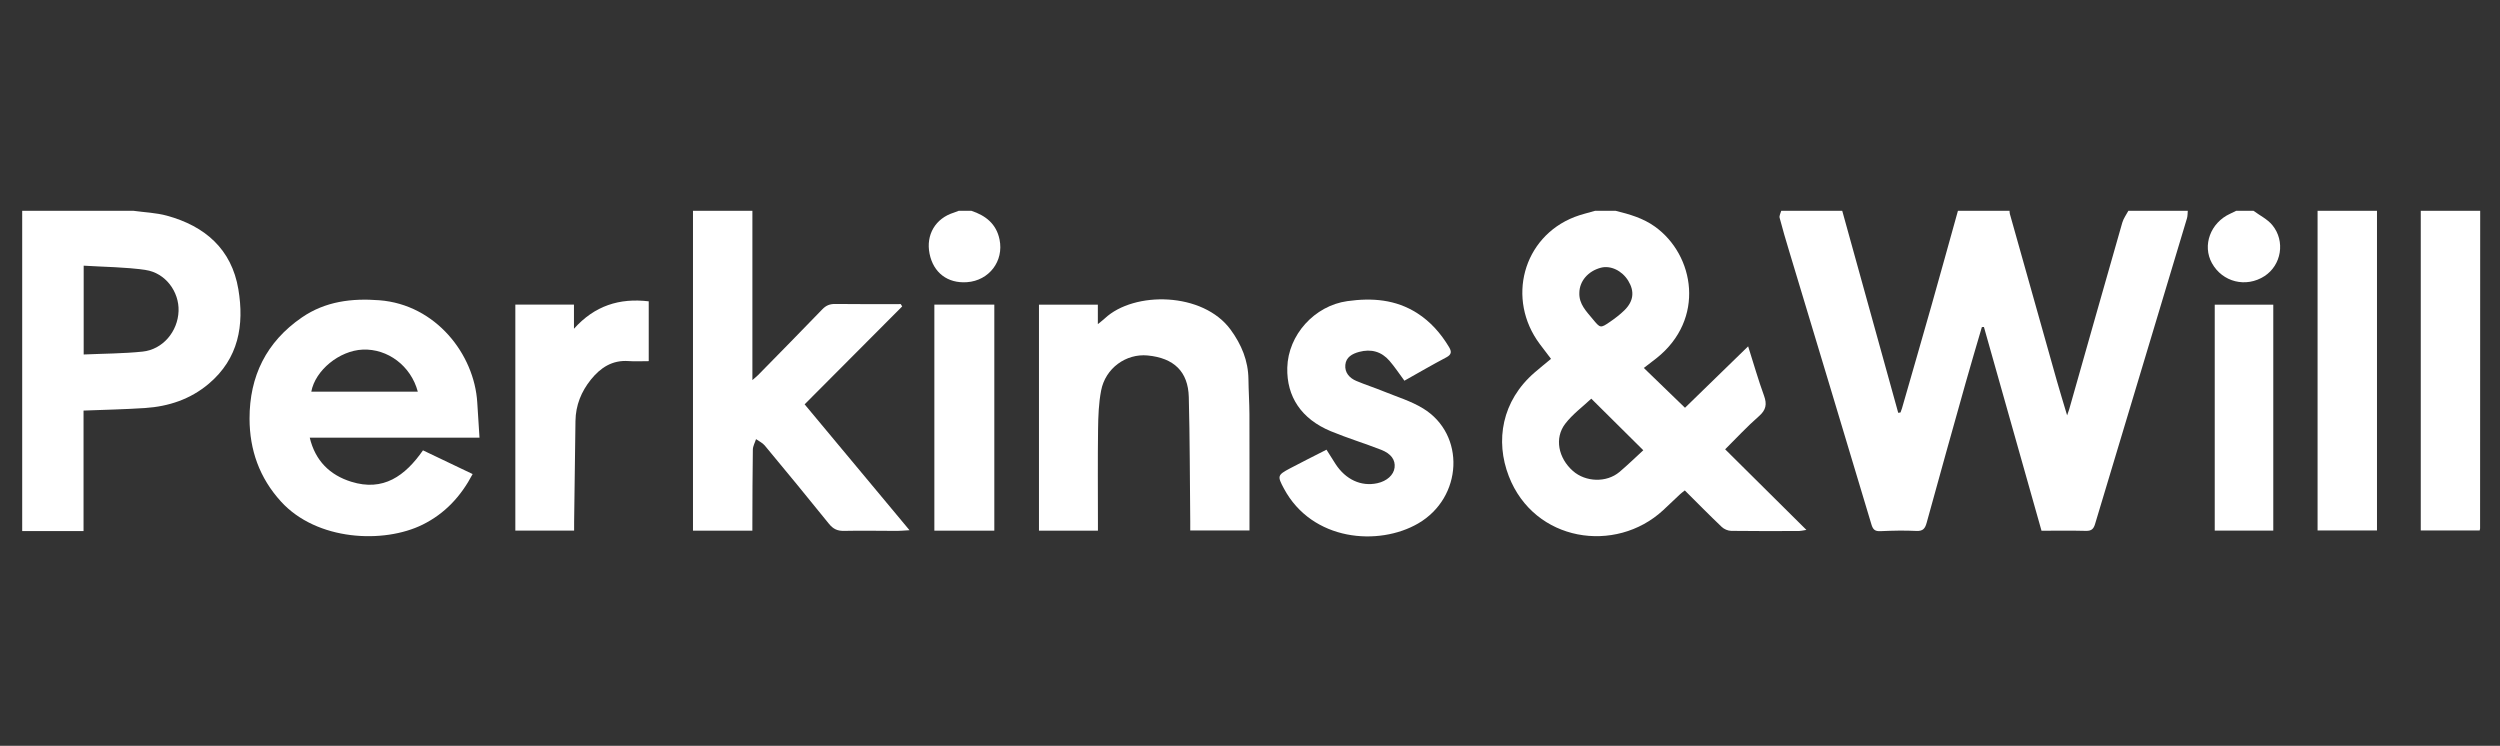
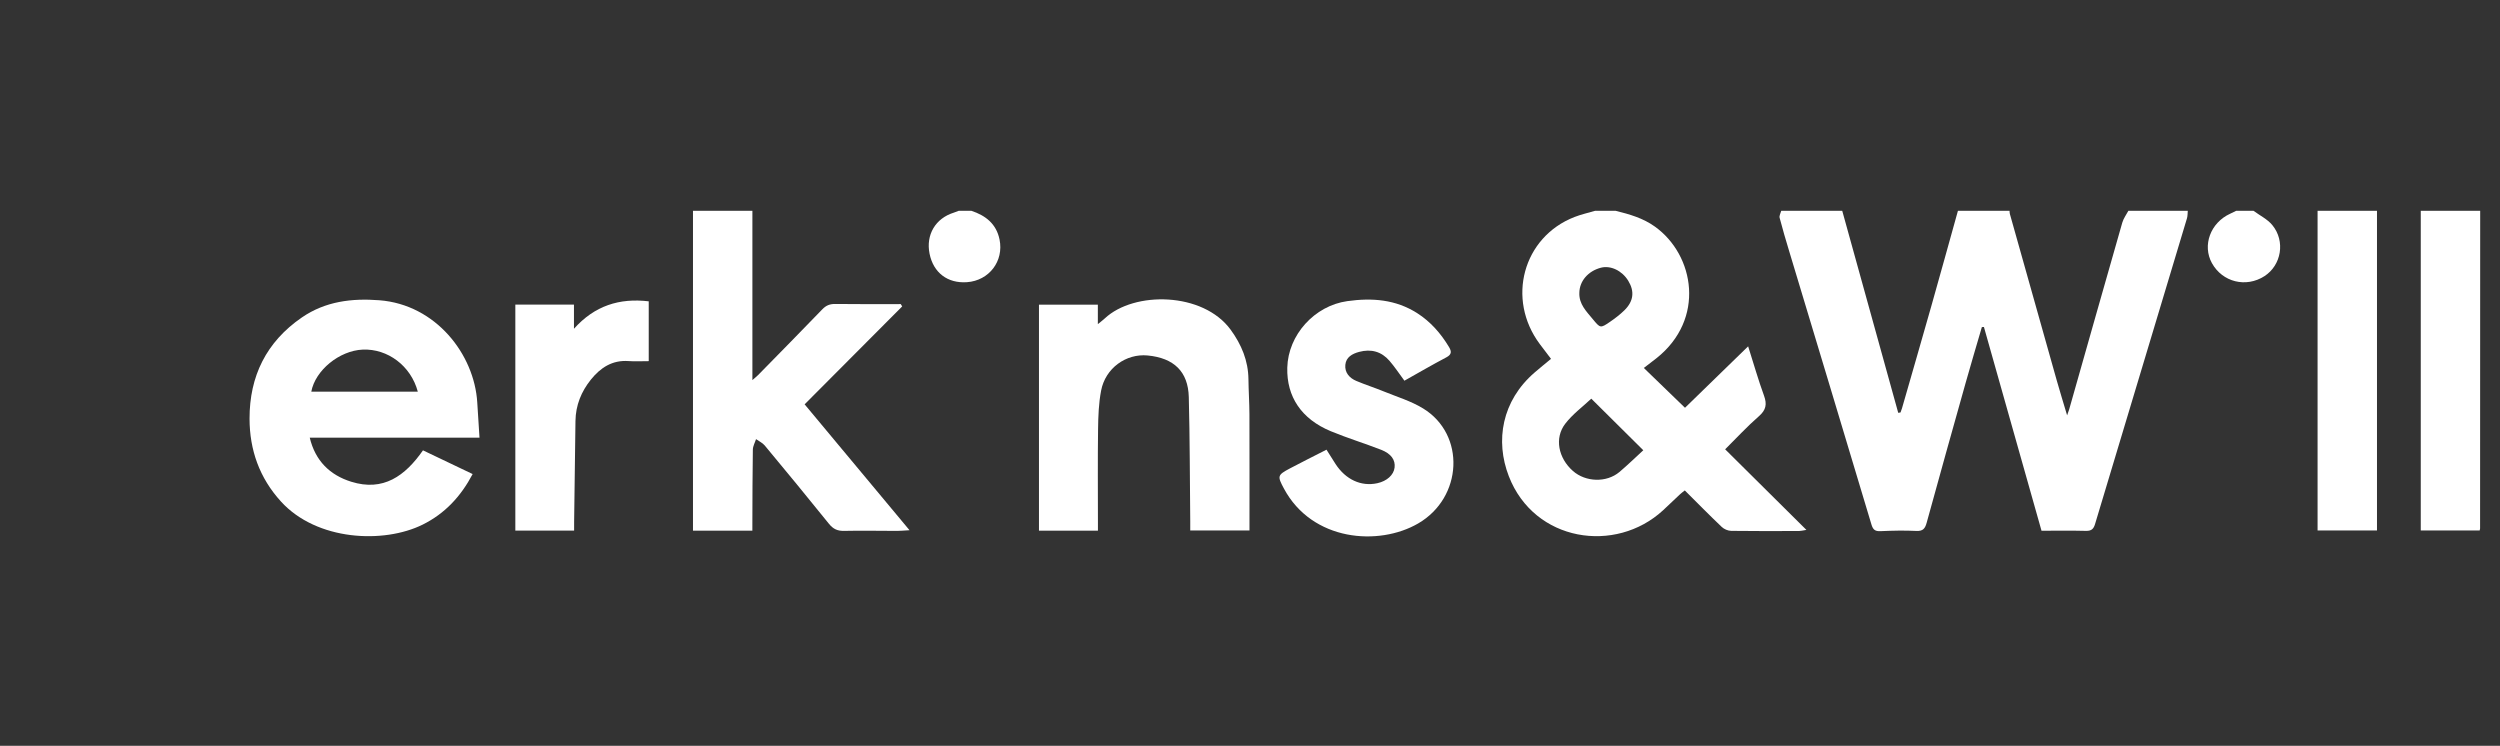
<svg xmlns="http://www.w3.org/2000/svg" width="238" height="71" viewBox="0 0 238 71" fill="none">
  <rect x="0" y="0" width="238" height="71" fill="#333333" stroke="none" />
  <mask id="mask0_5088_4913" style="mask-type:alpha" maskUnits="userSpaceOnUse" x="0" y="0" width="238" height="71">
    <rect x="0.598" y="0.566" width="236.507" height="70" fill="#D9D9D9" />
  </mask>
  <g mask="url(#mask0_5088_4913)">
</g>
  <g clip-path="url(#clip0_5088_4913)">
    <path d="M208.277 20.066C208.253 20.305 208.268 20.555 208.2 20.781C205.285 30.485 202.359 40.186 199.449 49.891C199.306 50.37 199.09 50.553 198.571 50.539C197.185 50.501 195.797 50.526 194.352 50.526C192.526 44.064 190.698 37.598 188.871 31.132C188.806 31.133 188.741 31.134 188.675 31.135C188.164 32.886 187.64 34.633 187.146 36.388C185.894 40.839 184.647 45.291 183.423 49.75C183.272 50.3 183.085 50.577 182.439 50.545C181.301 50.489 180.156 50.515 179.018 50.566C178.495 50.59 178.305 50.413 178.158 49.922C175.563 41.252 172.944 32.589 170.333 23.924C170.014 22.864 169.697 21.803 169.42 20.733C169.369 20.537 169.518 20.29 169.575 20.066C171.51 20.066 173.445 20.066 175.38 20.066C177.158 26.479 178.935 32.891 180.712 39.303C180.785 39.291 180.857 39.278 180.929 39.266C180.977 39.132 181.032 39.001 181.071 38.865C182.008 35.605 182.953 32.346 183.878 29.082C184.729 26.08 185.557 23.072 186.396 20.066C188.033 20.066 189.671 20.066 191.308 20.066C191.317 20.164 191.311 20.265 191.337 20.358C192.826 25.654 194.315 30.95 195.81 36.244C196.103 37.279 196.422 38.306 196.789 39.542C196.907 39.204 196.951 39.095 196.983 38.982C198.667 33.052 200.344 27.12 202.042 21.194C202.156 20.796 202.424 20.441 202.621 20.066C204.506 20.066 206.392 20.066 208.277 20.066Z" fill="white" />
    <path d="M153.797 20.066C155.116 20.392 156.41 20.758 157.543 21.57C161.33 24.282 162.374 30.39 157.698 34.101C157.292 34.422 156.878 34.733 156.492 35.03C157.797 36.292 159.086 37.538 160.412 38.82C162.279 37.004 164.283 35.053 166.423 32.971C166.967 34.685 167.396 36.195 167.933 37.665C168.232 38.487 168.129 39.031 167.443 39.629C166.31 40.618 165.287 41.731 164.235 42.774C166.786 45.305 169.307 47.805 171.97 50.447C171.577 50.508 171.428 50.551 171.279 50.551C169.121 50.556 166.963 50.569 164.806 50.538C164.503 50.533 164.134 50.378 163.915 50.169C162.733 49.044 161.59 47.88 160.393 46.689C160.237 46.814 160.083 46.921 159.947 47.048C159.404 47.554 158.873 48.073 158.327 48.576C153.797 52.755 146.066 51.593 143.64 45.338C142.33 41.958 142.969 38.164 146.099 35.459C146.585 35.04 147.085 34.637 147.656 34.162C147.297 33.688 146.942 33.227 146.593 32.761C143.384 28.474 144.985 22.572 149.887 20.66C150.525 20.411 151.202 20.262 151.861 20.066C152.507 20.066 153.152 20.066 153.797 20.066ZM156.442 42.864C154.805 41.241 153.216 39.664 151.491 37.953C150.681 38.716 149.713 39.426 149.012 40.338C147.962 41.704 148.351 43.61 149.741 44.835C150.955 45.905 152.945 45.967 154.172 44.932C154.961 44.266 155.702 43.542 156.442 42.864ZM150.353 27.887C150.315 28.952 151.023 29.642 151.63 30.379C152.347 31.25 152.362 31.262 153.267 30.642C153.753 30.309 154.229 29.947 154.647 29.536C155.523 28.672 155.623 27.734 155.012 26.734C154.416 25.76 153.329 25.242 152.396 25.489C151.181 25.809 150.363 26.77 150.353 27.887Z" fill="white" />
-     <path d="M12.682 20.066C13.753 20.215 14.856 20.251 15.89 20.533C19.525 21.525 22.052 23.728 22.691 27.532C23.263 30.942 22.723 34.13 19.87 36.537C18.122 38.011 16.056 38.695 13.809 38.844C11.885 38.972 9.954 39.008 7.953 39.087V50.557H2.113V20.066C5.636 20.066 9.159 20.066 12.682 20.066ZM7.966 25.292V33.747C9.871 33.662 11.731 33.664 13.572 33.473C15.499 33.274 16.93 31.561 16.999 29.613C17.065 27.773 15.758 25.981 13.853 25.701C11.932 25.418 9.968 25.419 7.966 25.292Z" fill="white" />
    <path d="M71.628 20.066V36.182C71.865 35.975 72.027 35.852 72.168 35.708C74.211 33.625 76.261 31.547 78.285 29.446C78.642 29.075 79.001 28.932 79.514 28.938C81.593 28.966 83.672 28.95 85.751 28.95C85.797 29.023 85.843 29.096 85.889 29.17C82.806 32.264 79.722 35.359 76.6 38.493C79.9 42.453 83.177 46.385 86.587 50.477C86.034 50.508 85.724 50.541 85.413 50.541C83.726 50.54 82.039 50.502 80.353 50.54C79.718 50.554 79.309 50.353 78.913 49.862C76.9 47.36 74.856 44.882 72.804 42.412C72.592 42.157 72.254 42.005 71.975 41.806C71.869 42.139 71.676 42.472 71.671 42.807C71.634 45.1 71.636 47.394 71.626 49.687C71.624 49.952 71.625 50.216 71.625 50.517H65.972V20.066H71.628Z" fill="white" />
    <path d="M226.289 20.066V50.5H220.633V20.066H226.289Z" fill="white" />
    <path d="M236.114 20.066C236.111 30.146 236.108 40.225 236.104 50.305C236.104 50.352 236.085 50.399 236.063 50.5H230.457V20.066H236.114Z" fill="white" />
    <path d="M92.468 20.066C93.837 20.52 94.851 21.31 95.157 22.803C95.579 24.856 94.165 26.716 92.055 26.864C90.213 26.994 88.858 25.963 88.494 24.154C88.131 22.348 89.055 20.787 90.807 20.242C90.966 20.192 91.12 20.125 91.277 20.066C91.674 20.066 92.071 20.066 92.468 20.066Z" fill="white" />
    <path d="M214.529 20.066C215.135 20.514 215.859 20.864 216.323 21.427C217.588 22.963 217.187 25.253 215.573 26.291C213.82 27.418 211.577 26.86 210.575 25.05C209.641 23.36 210.436 21.204 212.309 20.348C212.505 20.258 212.698 20.16 212.892 20.066C213.437 20.066 213.983 20.066 214.529 20.066Z" fill="white" />
    <path d="M45.648 41.663H29.487C30.016 43.875 31.403 45.225 33.437 45.861C36.492 46.816 38.574 45.304 40.267 42.872C41.852 43.629 43.398 44.367 44.995 45.13C43.873 47.265 42.347 48.898 40.238 49.943C36.532 51.779 30.164 51.496 26.75 47.747C24.697 45.493 23.761 42.833 23.757 39.855C23.752 35.82 25.347 32.553 28.734 30.224C30.974 28.684 33.496 28.381 36.117 28.584C41.489 28.999 45.158 33.732 45.435 38.312C45.5 39.392 45.572 40.472 45.648 41.663ZM39.775 37.286C39.118 34.821 36.902 33.183 34.537 33.282C32.299 33.376 30.007 35.266 29.636 37.286H39.775Z" fill="white" />
    <path d="M104.523 50.52H98.91V29.006H104.515V30.859C104.816 30.611 105.007 30.471 105.179 30.31C107.969 27.698 114.531 27.783 117.162 31.394C118.191 32.806 118.833 34.342 118.852 36.111C118.864 37.219 118.942 38.328 118.946 39.436C118.958 43.107 118.95 46.778 118.95 50.502H113.311C113.311 50.208 113.314 49.92 113.311 49.632C113.271 45.688 113.275 41.743 113.173 37.801C113.11 35.371 111.752 34.08 109.258 33.841C107.196 33.644 105.237 35.049 104.827 37.179C104.596 38.379 104.552 39.626 104.536 40.853C104.497 43.787 104.523 46.721 104.523 49.655V50.52Z" fill="white" />
    <path d="M126.282 42.81C126.596 43.308 126.864 43.743 127.143 44.172C128.109 45.66 129.585 46.337 131.12 46.002C132.037 45.801 132.681 45.218 132.765 44.51C132.851 43.795 132.449 43.195 131.484 42.819C129.898 42.202 128.263 41.703 126.692 41.052C123.897 39.893 122.479 37.766 122.549 35.005C122.627 31.881 125.145 29.102 128.268 28.667C130.612 28.34 132.863 28.5 134.918 29.813C136.196 30.63 137.161 31.737 137.937 33.023C138.192 33.445 138.223 33.741 137.692 34.02C136.34 34.731 135.021 35.502 133.7 36.243C133.196 35.565 132.778 34.925 132.281 34.352C131.516 33.468 130.536 33.194 129.393 33.499C128.725 33.678 128.147 34.005 128.076 34.727C128.003 35.466 128.463 35.989 129.128 36.268C129.969 36.622 130.842 36.901 131.687 37.246C132.964 37.768 134.319 38.173 135.482 38.885C139.541 41.37 139.254 47.364 135.016 49.829C131.258 52.016 124.917 51.535 122.229 46.51C121.594 45.323 121.603 45.229 122.798 44.595C123.911 44.005 125.04 43.445 126.282 42.81Z" fill="white" />
    <path d="M61.759 34.382C61.063 34.382 60.443 34.418 59.829 34.374C58.283 34.264 57.163 35.009 56.258 36.132C55.339 37.273 54.806 38.583 54.785 40.069C54.742 43.273 54.699 46.477 54.657 49.681C54.653 49.947 54.656 50.212 54.656 50.515H49.06V28.997H54.641V31.297C56.611 29.098 58.973 28.356 61.759 28.686V34.382Z" fill="white" />
-     <path d="M94.659 50.519H88.951V28.999H94.659V50.519Z" fill="white" />
-     <path d="M210.843 50.513V29.005H216.416V50.513H210.843Z" fill="white" />
+     <path d="M210.843 50.513H216.416V50.513H210.843Z" fill="white" />
  </g>
  <defs>
    <clipPath id="clip0_5088_4913">
      <rect width="234" height="31" fill="white" transform="translate(2.113 20.066)" />
    </clipPath>
  </defs>
</svg>